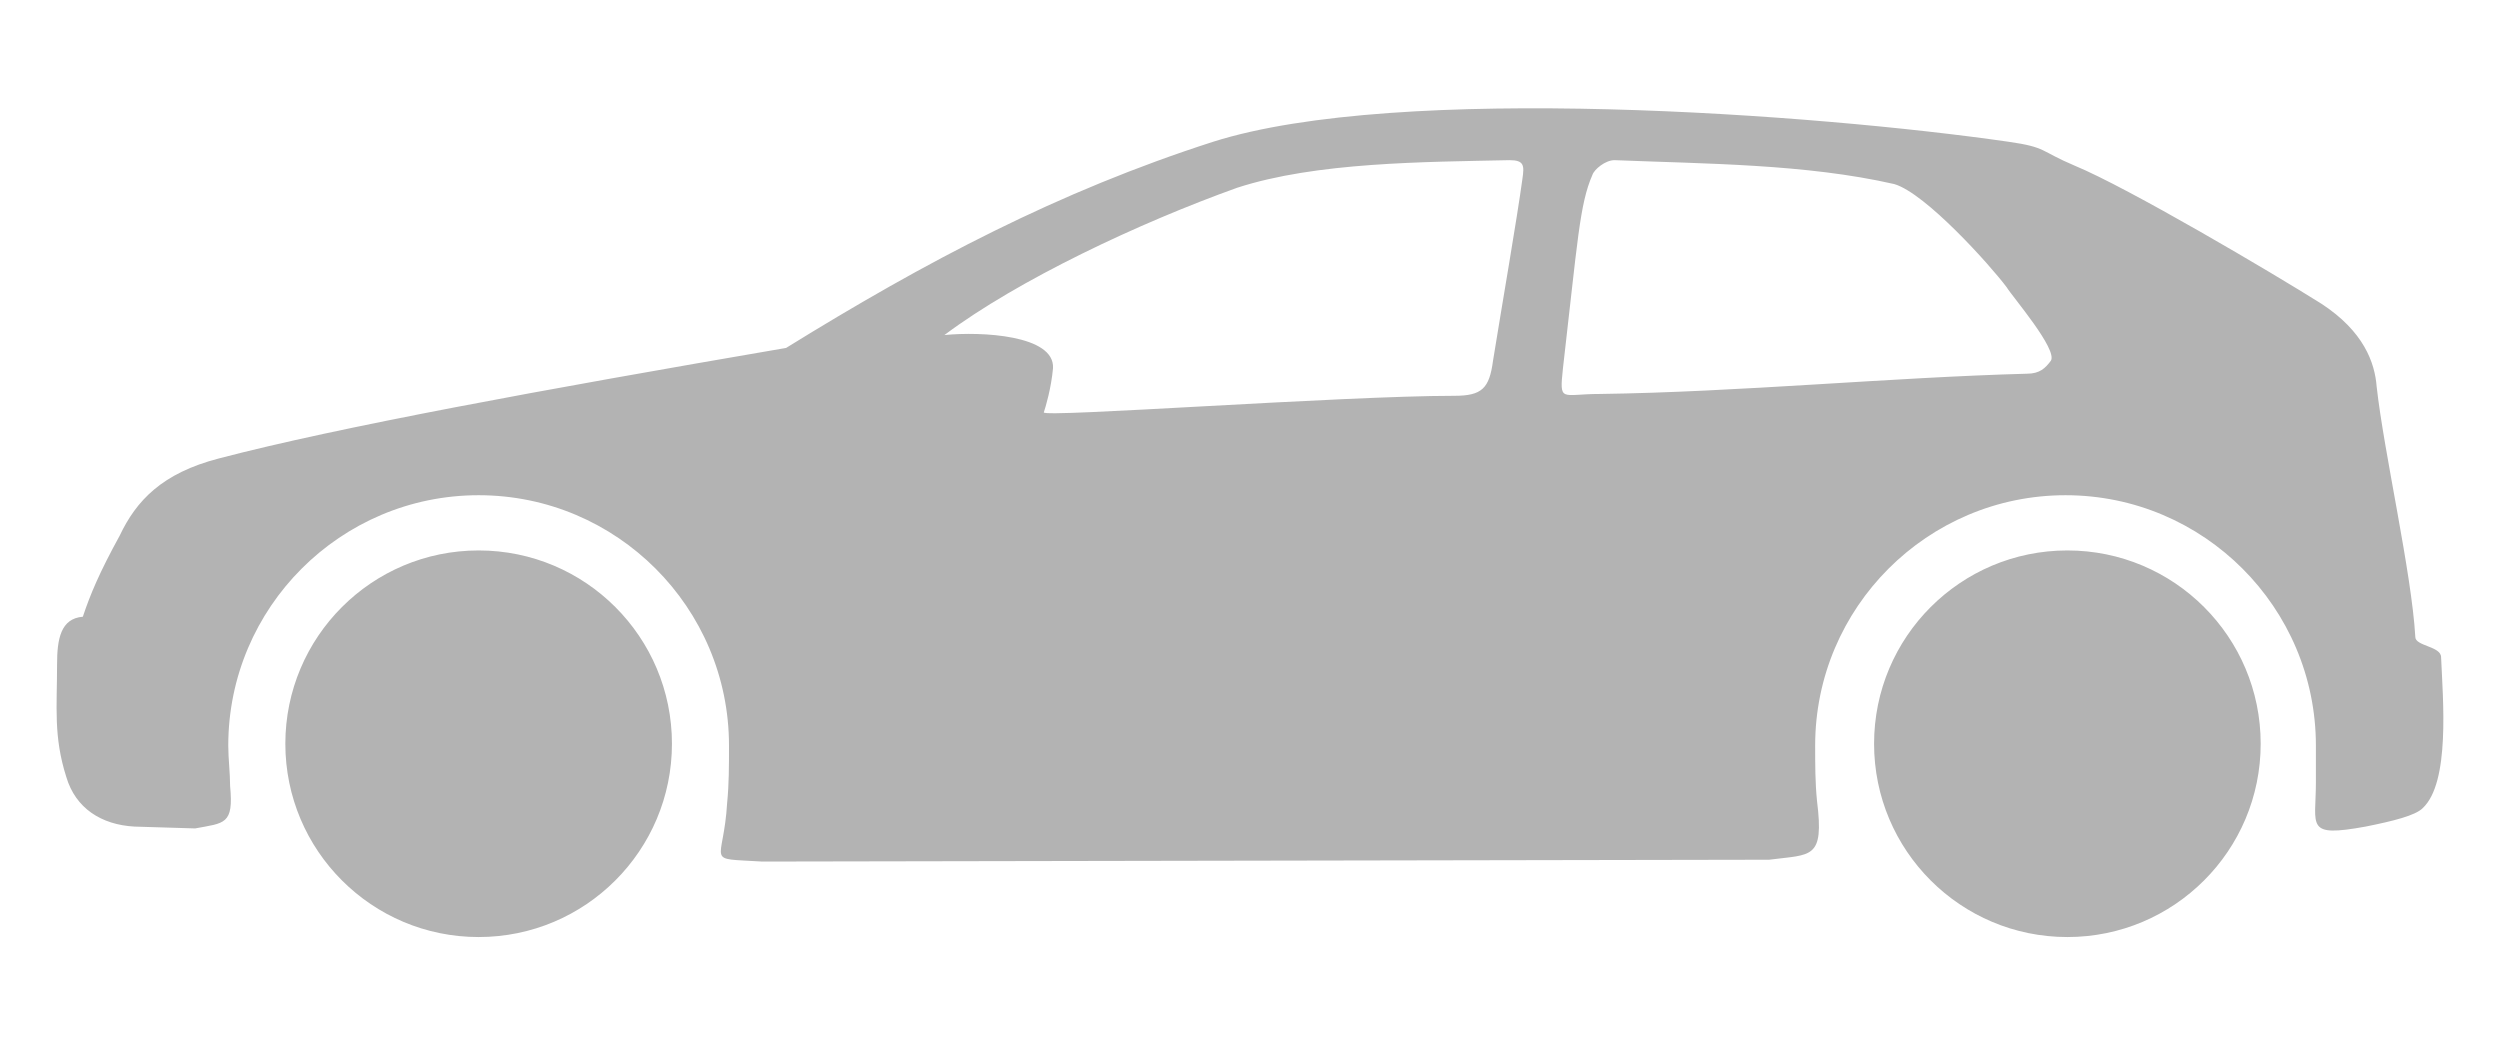
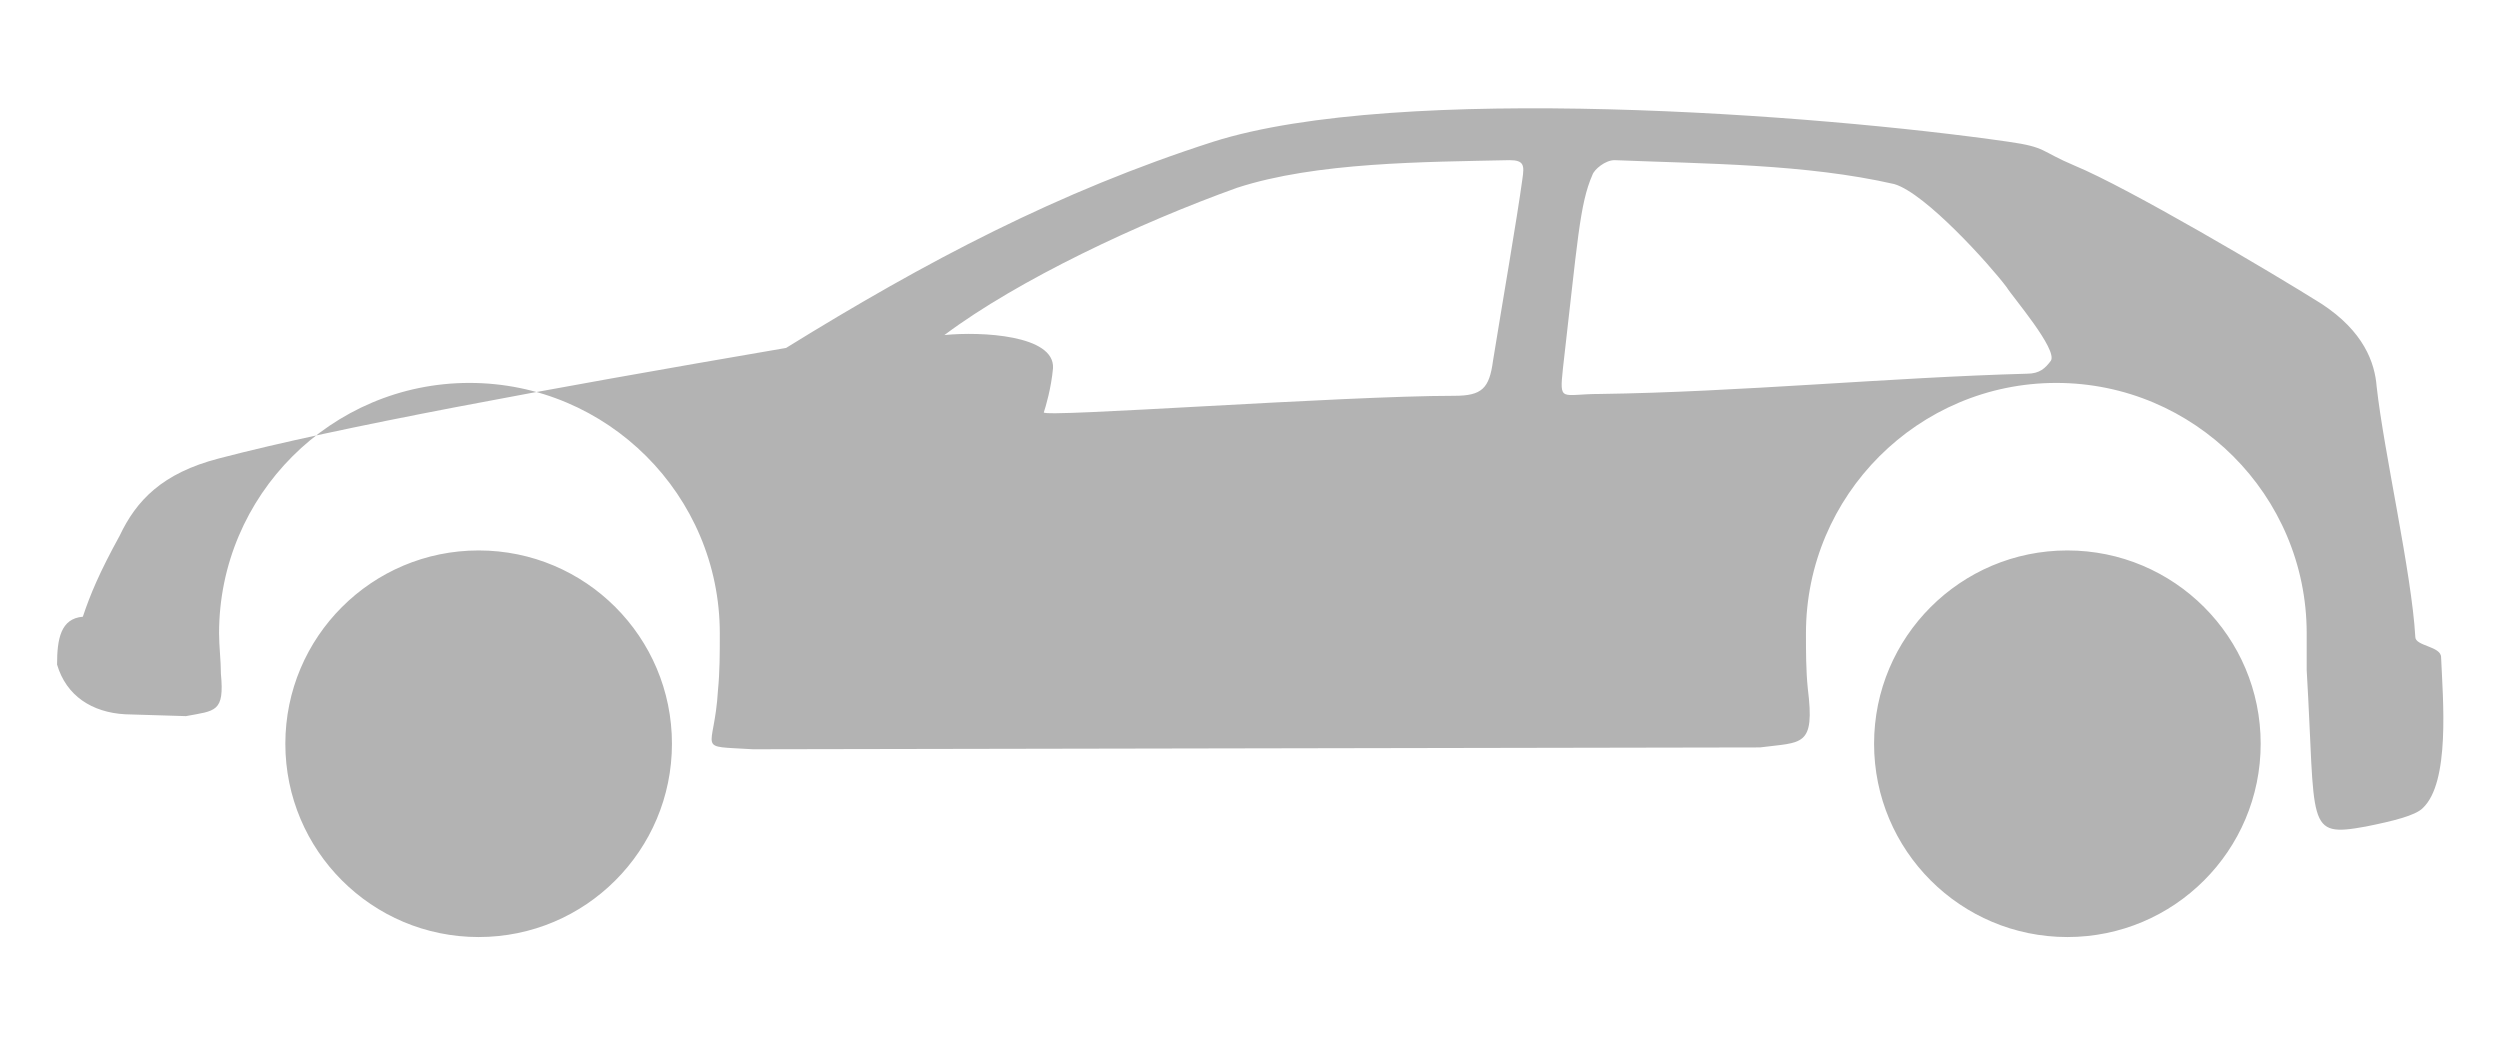
<svg xmlns="http://www.w3.org/2000/svg" version="1.1" id="Livello_1" x="0px" y="0px" width="135.8px" height="56.7px" viewBox="0 0 135.8 56.7" style="enable-background:new 0 0 135.8 56.7;" xml:space="preserve">
-   <path style="fill-rule:evenodd;clip-rule:evenodd;fill:#B3B3B3;" d="M128.5,44.9c1.5-0.3,2.7-0.6,3.1-1c1.5-1.4,1.1-5.9,1-8.2  c0-0.6-1.4-0.6-1.4-1.1c-0.2-3.5-1.7-10-2.1-13.6c-0.1-1.3-0.7-3-3-4.5c-2.7-1.7-10.5-6.3-13.4-7.5c-1.9-0.8-1.5-1-3.6-1.3  c-10.4-1.5-33.1-3.2-43.2,0c-8.4,2.7-15.6,6.5-23.2,11.2c-13.4,2.3-24.3,4.3-30.8,6c-3.1,0.8-4.5,2.3-5.4,4.2c-1.1,2-1.6,3.2-2,4.4  c-1.2,0.1-1.4,1.2-1.4,2.6c0,2.3-0.2,3.9,0.5,6.1c0.5,1.7,1.9,2.6,3.7,2.7l3.3,0.1c1.6-0.3,2.1-0.2,1.9-2.3c0-0.7-0.1-1.5-0.1-2.2  c0-7.5,6.1-13.6,13.6-13.6c7.5,0,13.6,6.1,13.6,13.6c0,1.1,0,2.1-0.1,3.1c-0.2,3.4-1.3,3,1.9,3.2l54.7-0.1c2.3-0.3,3,0,2.6-3.2  c-0.1-1-0.1-2-0.1-3c0-7.5,6.1-13.6,13.6-13.6c7.5,0,13.6,6.1,13.6,13.6c0,0.7,0,1.3,0,2C125.8,44.9,125.2,45.5,128.5,44.9  L128.5,44.9z M84.9,20c0.8-6.9,0.9-8.9,1.6-10.5c0.1-0.3,0.7-0.8,1.2-0.8c4.9,0.2,10.4,0.2,15.2,1.3c1.7,0.5,5.2,4.4,6.1,5.6  c0.3,0.5,2.8,3.4,2.4,4c-0.3,0.4-0.6,0.7-1.3,0.7c-7.4,0.2-15.7,1-23.2,1.1C84.8,21.4,84.7,21.9,84.9,20L84.9,20z M56.7,22.4  c0.1-0.3,0.4-1.3,0.5-2.4c0.1-1.8-3.9-2-5.9-1.8c4-3,10.6-6.1,15.9-8C71.5,8.8,77.4,8.8,82,8.7c0.8,0,0.8,0.3,0.7,1  c-0.3,2.2-1.1,6.8-1.6,9.9c-0.2,1.5-0.6,1.9-2.1,1.9C72.9,21.5,56.6,22.7,56.7,22.4L56.7,22.4z M112.3,29.9  c5.8,0,10.5,4.7,10.5,10.5c0,5.8-4.7,10.5-10.5,10.5s-10.5-4.7-10.5-10.5C101.8,34.6,106.5,29.9,112.3,29.9L112.3,29.9z M26,29.9  c5.8,0,10.5,4.7,10.5,10.5c0,5.8-4.7,10.5-10.5,10.5c-5.8,0-10.5-4.7-10.5-10.5C15.5,34.6,20.2,29.9,26,29.9L26,29.9z" />
+   <path style="fill-rule:evenodd;clip-rule:evenodd;fill:#B3B3B3;" d="M128.5,44.9c1.5-0.3,2.7-0.6,3.1-1c1.5-1.4,1.1-5.9,1-8.2  c0-0.6-1.4-0.6-1.4-1.1c-0.2-3.5-1.7-10-2.1-13.6c-0.1-1.3-0.7-3-3-4.5c-2.7-1.7-10.5-6.3-13.4-7.5c-1.9-0.8-1.5-1-3.6-1.3  c-10.4-1.5-33.1-3.2-43.2,0c-8.4,2.7-15.6,6.5-23.2,11.2c-13.4,2.3-24.3,4.3-30.8,6c-3.1,0.8-4.5,2.3-5.4,4.2c-1.1,2-1.6,3.2-2,4.4  c-1.2,0.1-1.4,1.2-1.4,2.6c0.5,1.7,1.9,2.6,3.7,2.7l3.3,0.1c1.6-0.3,2.1-0.2,1.9-2.3c0-0.7-0.1-1.5-0.1-2.2  c0-7.5,6.1-13.6,13.6-13.6c7.5,0,13.6,6.1,13.6,13.6c0,1.1,0,2.1-0.1,3.1c-0.2,3.4-1.3,3,1.9,3.2l54.7-0.1c2.3-0.3,3,0,2.6-3.2  c-0.1-1-0.1-2-0.1-3c0-7.5,6.1-13.6,13.6-13.6c7.5,0,13.6,6.1,13.6,13.6c0,0.7,0,1.3,0,2C125.8,44.9,125.2,45.5,128.5,44.9  L128.5,44.9z M84.9,20c0.8-6.9,0.9-8.9,1.6-10.5c0.1-0.3,0.7-0.8,1.2-0.8c4.9,0.2,10.4,0.2,15.2,1.3c1.7,0.5,5.2,4.4,6.1,5.6  c0.3,0.5,2.8,3.4,2.4,4c-0.3,0.4-0.6,0.7-1.3,0.7c-7.4,0.2-15.7,1-23.2,1.1C84.8,21.4,84.7,21.9,84.9,20L84.9,20z M56.7,22.4  c0.1-0.3,0.4-1.3,0.5-2.4c0.1-1.8-3.9-2-5.9-1.8c4-3,10.6-6.1,15.9-8C71.5,8.8,77.4,8.8,82,8.7c0.8,0,0.8,0.3,0.7,1  c-0.3,2.2-1.1,6.8-1.6,9.9c-0.2,1.5-0.6,1.9-2.1,1.9C72.9,21.5,56.6,22.7,56.7,22.4L56.7,22.4z M112.3,29.9  c5.8,0,10.5,4.7,10.5,10.5c0,5.8-4.7,10.5-10.5,10.5s-10.5-4.7-10.5-10.5C101.8,34.6,106.5,29.9,112.3,29.9L112.3,29.9z M26,29.9  c5.8,0,10.5,4.7,10.5,10.5c0,5.8-4.7,10.5-10.5,10.5c-5.8,0-10.5-4.7-10.5-10.5C15.5,34.6,20.2,29.9,26,29.9L26,29.9z" />
</svg>